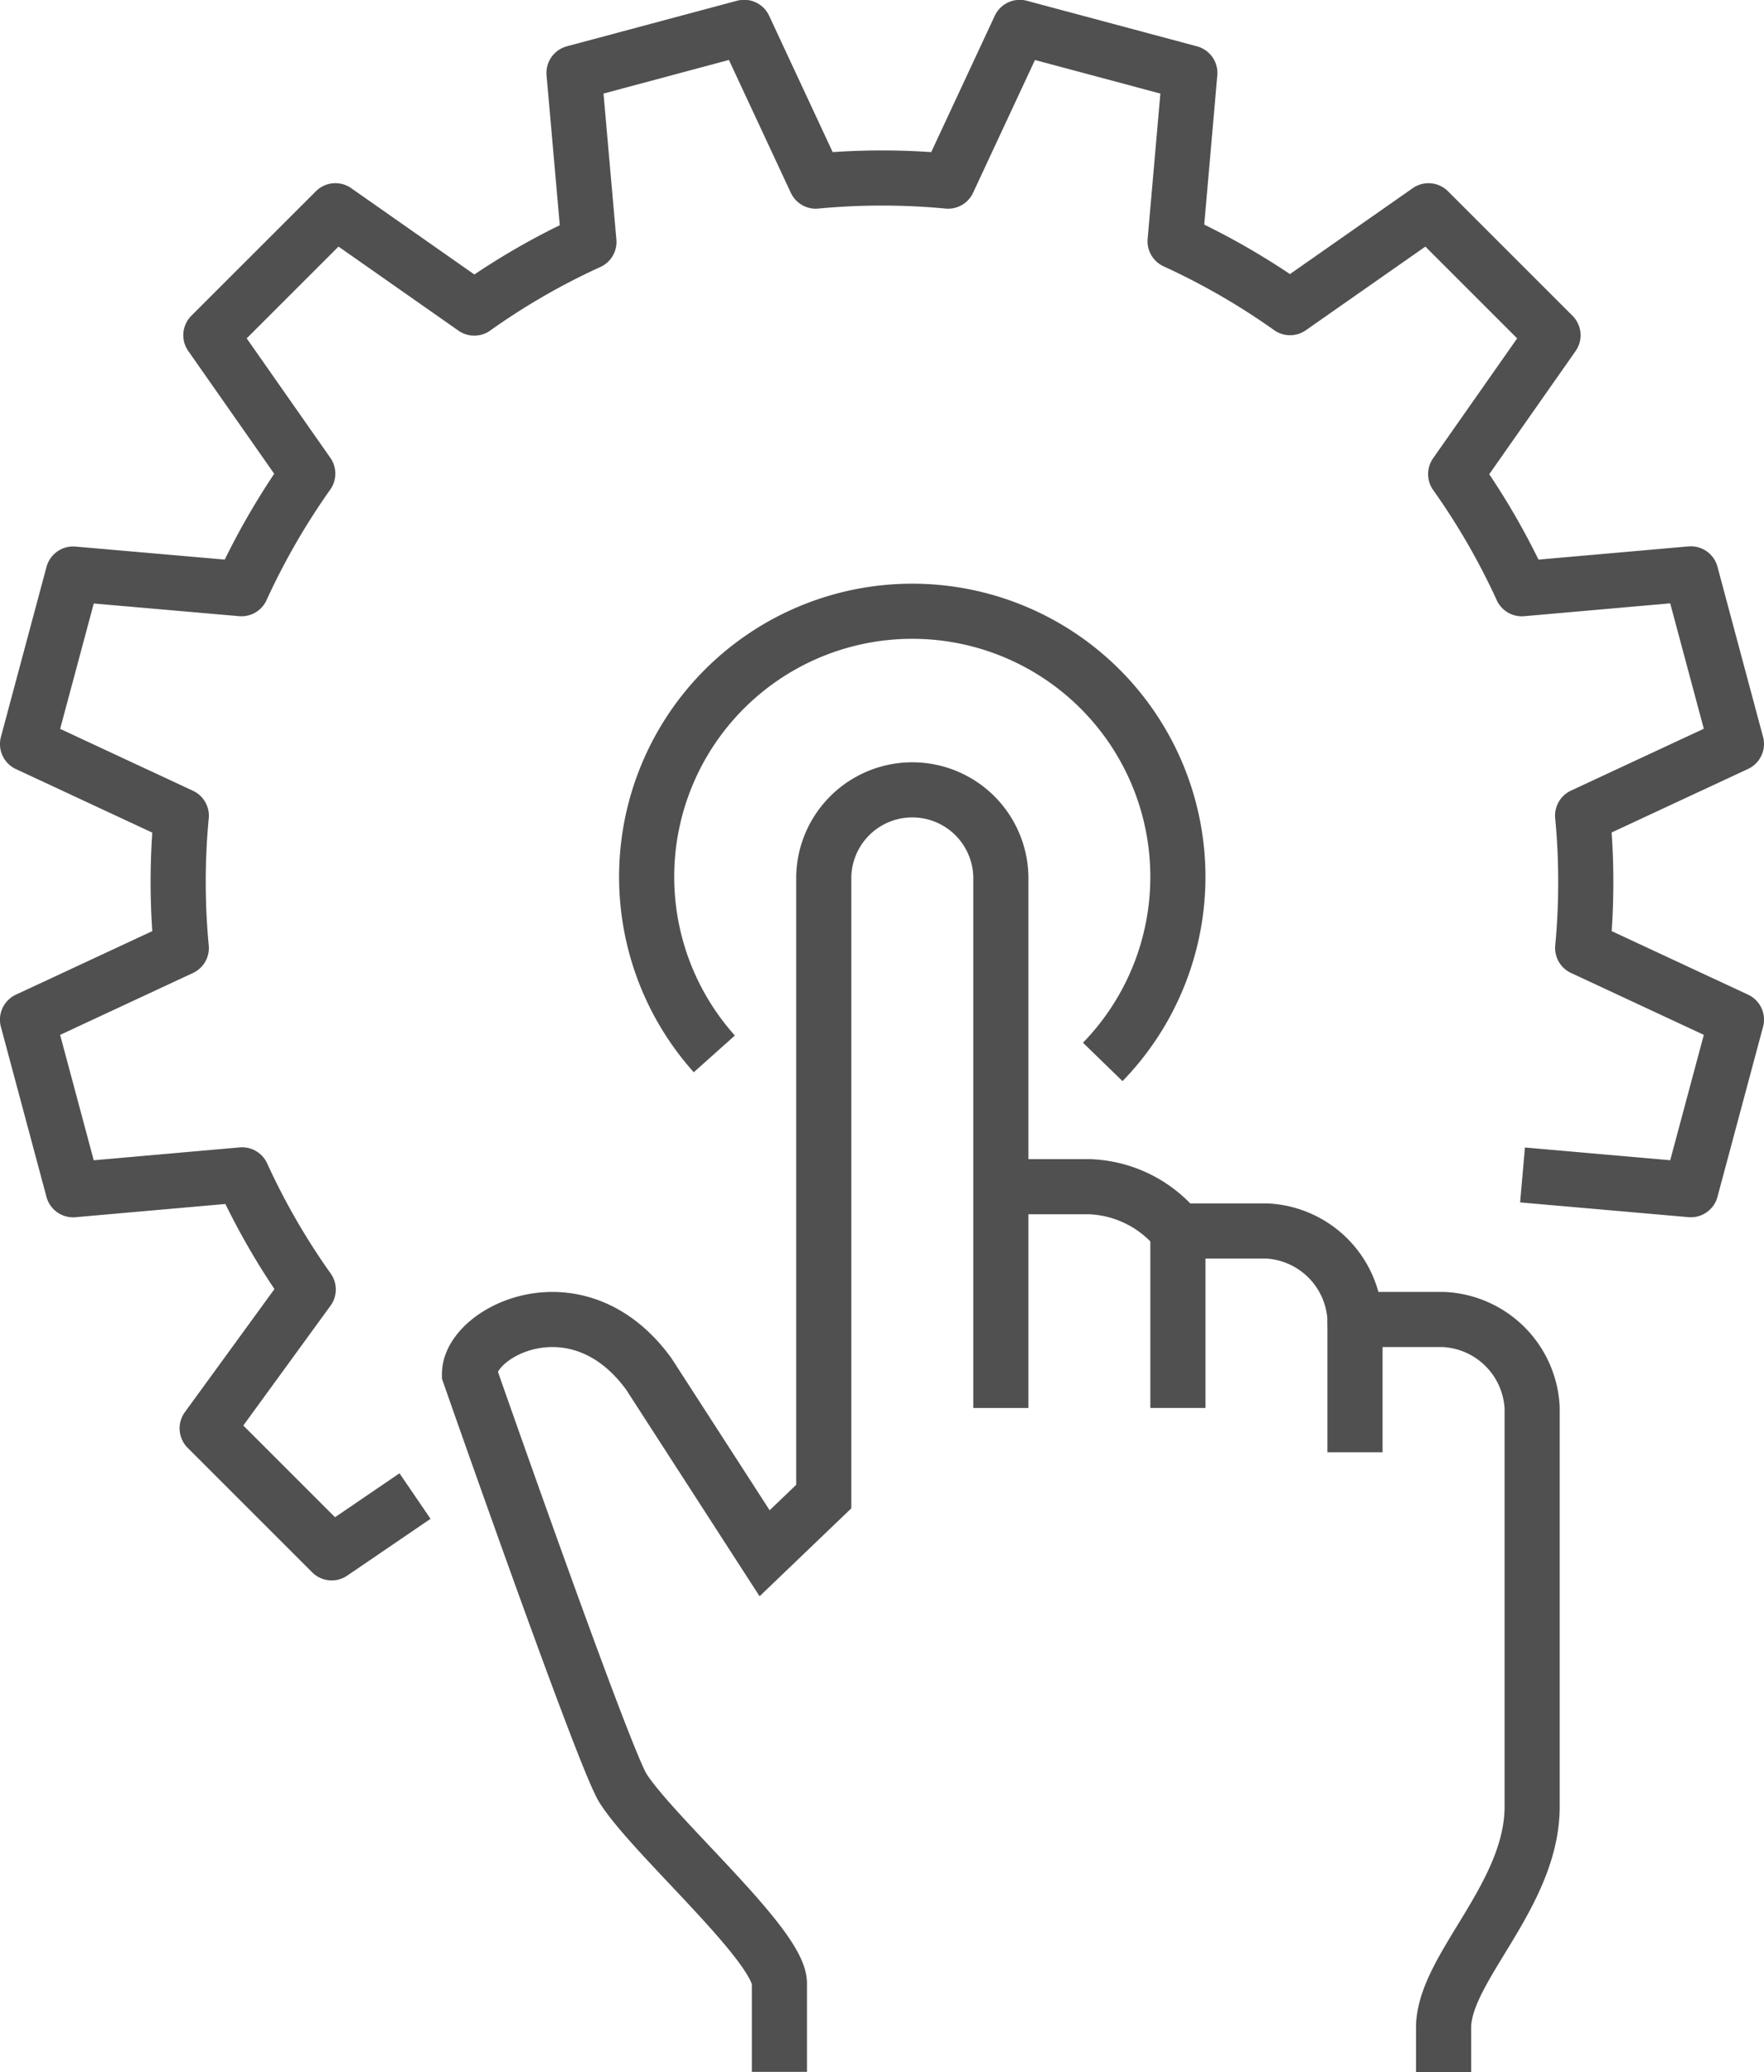
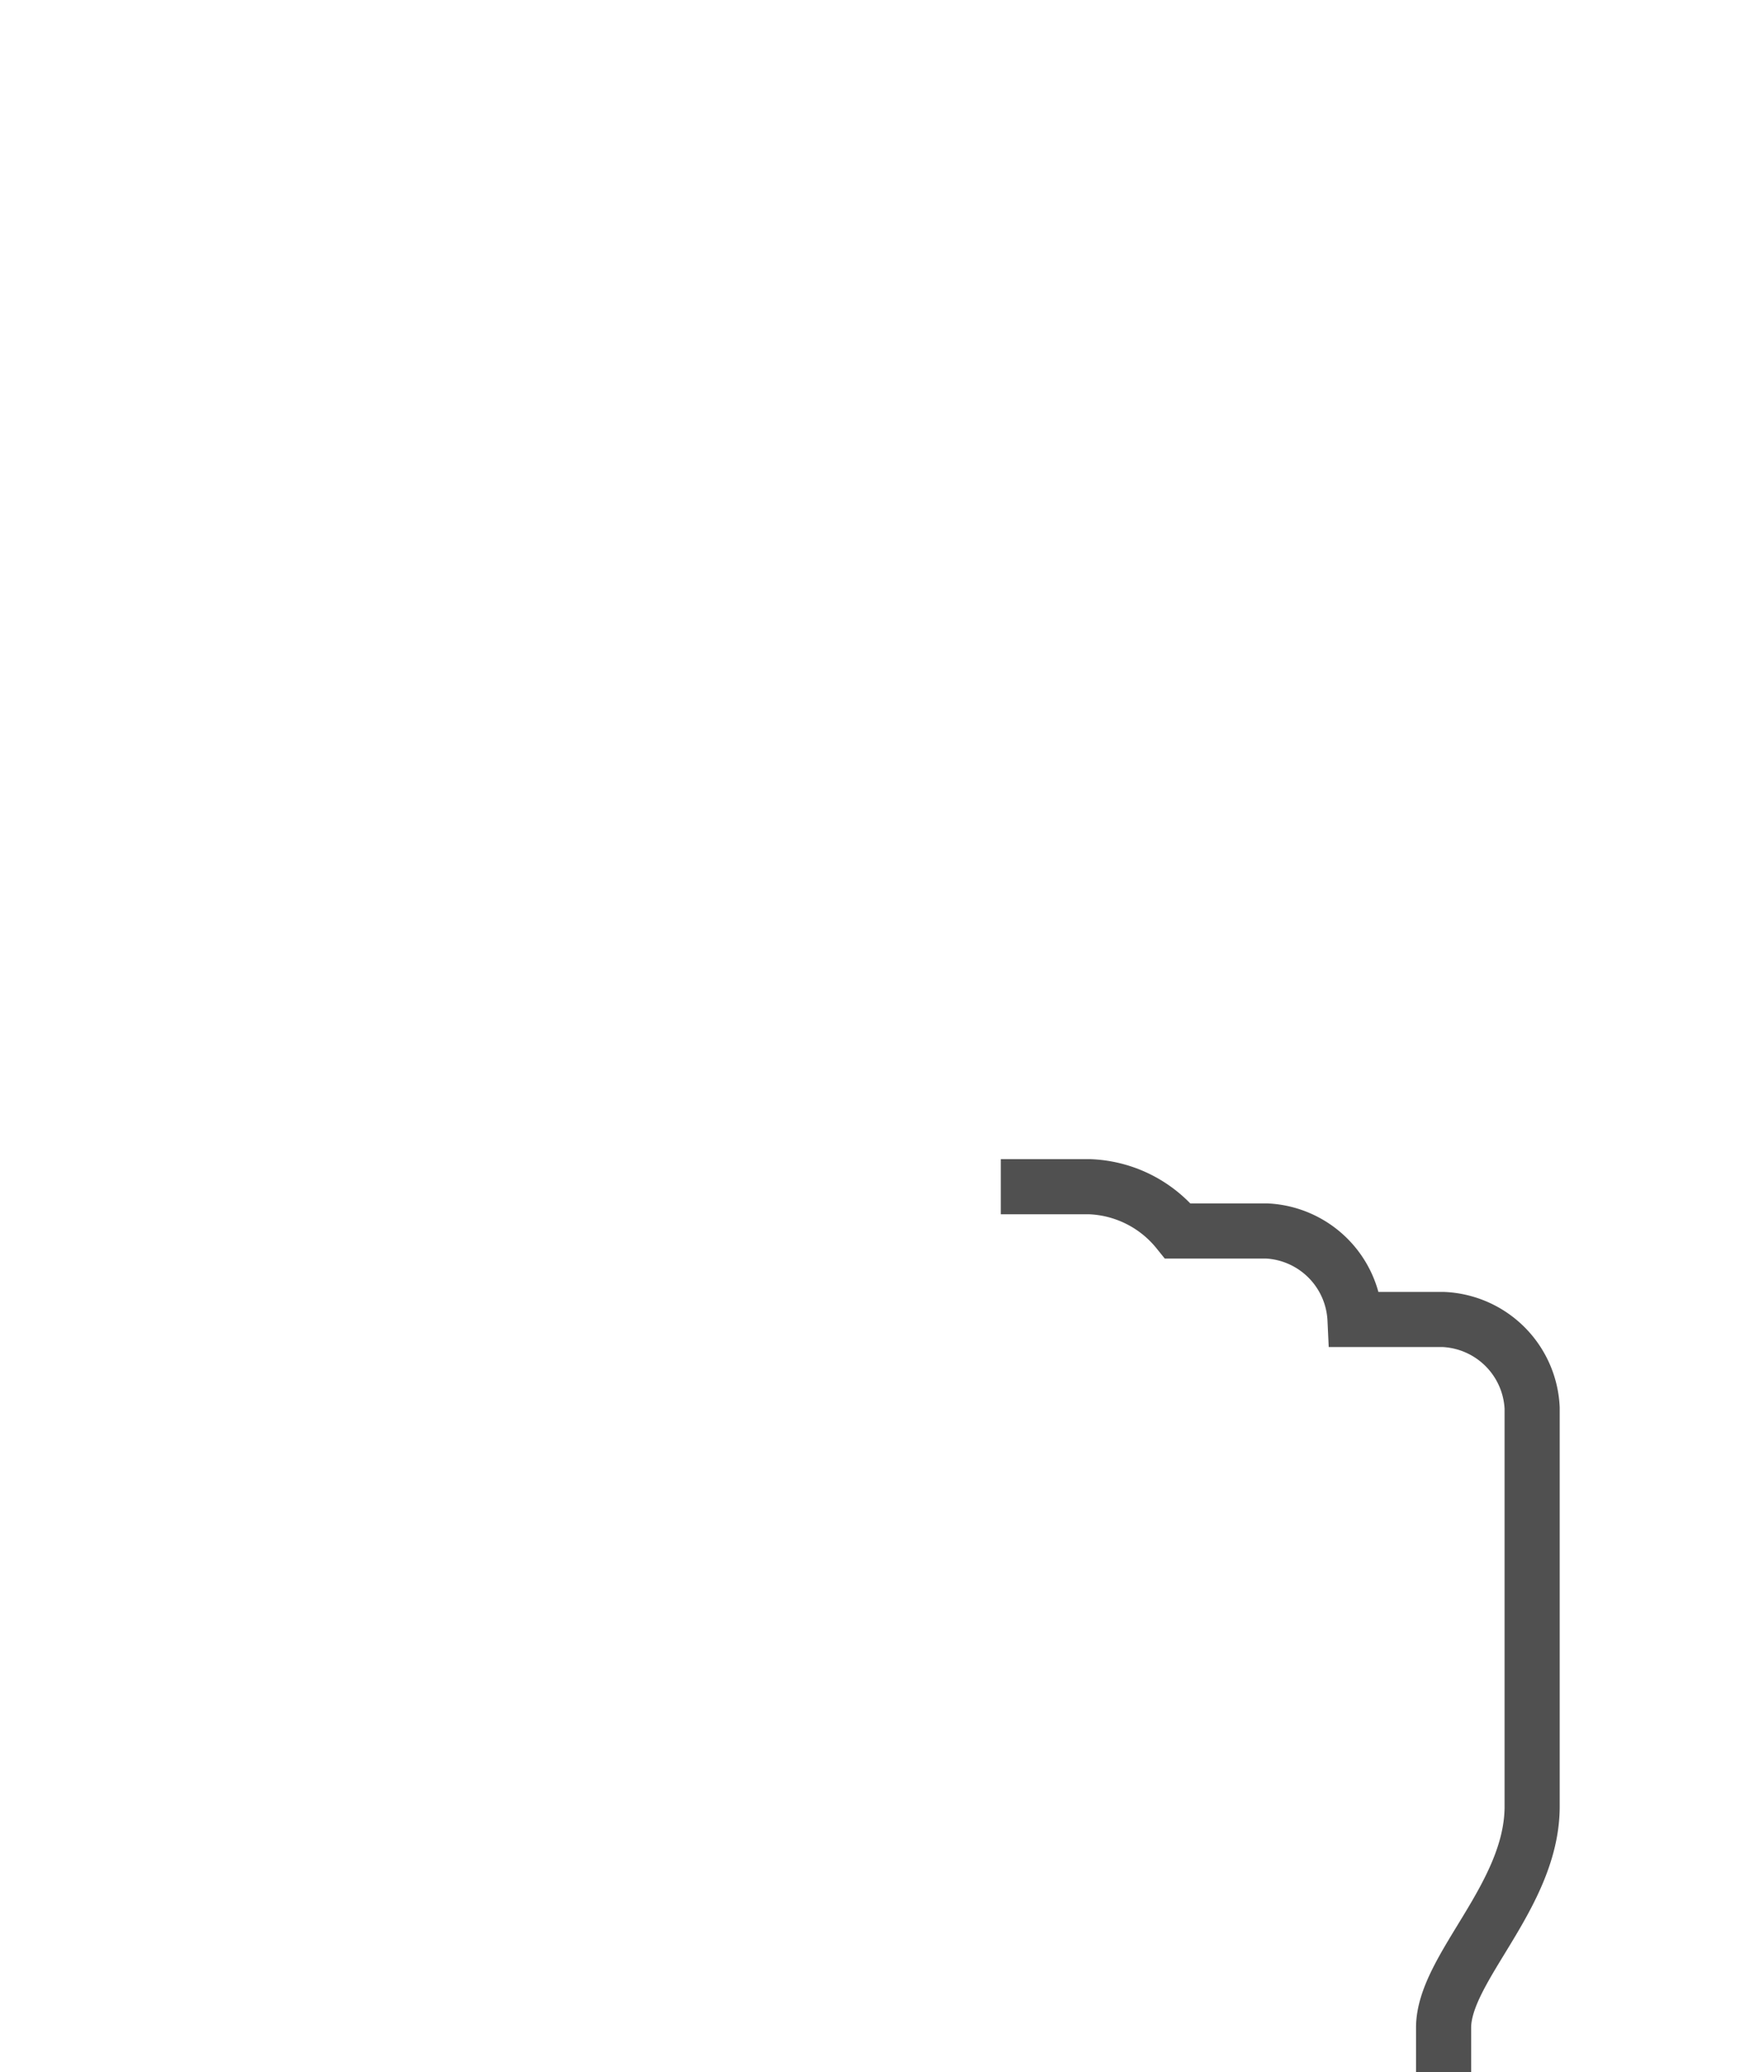
<svg xmlns="http://www.w3.org/2000/svg" data-bbox="0.998 0.993 62.002 74.194" viewBox="0 0 64 75.187" height="75.187" width="64" data-type="ugc">
  <g>
-     <path d="M55.239 42.636l6.107.535L63 37l-5.579-2.6q.116-1.212.112-2.441 0-1.176-.114-2.363l5.58-2.6-.827-3.086-.826-3.086-6.133.54a25.432 25.432 0 0 0-2.4-4.16l3.532-5.039-4.517-4.517-5.023 3.516a25.644 25.644 0 0 0-4.171-2.408l.535-6.109L36.998.994l-2.6 5.579a25.382 25.382 0 0 0-4.8 0l-2.6-5.58-3.086.827-3.086.826.541 6.133a25.185 25.185 0 0 0-4.16 2.4l-5.039-3.532-4.518 4.517 3.516 5.023a25.931 25.931 0 0 0-2.406 4.176l-6.107-.533-1.654 6.171 5.579 2.6a25.384 25.384 0 0 0 0 4.8l-5.58 2.6.827 3.086.827 3.086 6.131-.541a25.416 25.416 0 0 0 2.4 4.16l-3.667 5.039 4.518 4.518 3.023-2.061" stroke-linejoin="round" fill="none" stroke="#505050" stroke-width="2" />
    <path d="M36.31 43.062h3.213a4.323 4.323 0 0 1 3.213 1.606h3.213a3.373 3.373 0 0 1 3.213 3.213h3.213a3.373 3.373 0 0 1 3.213 3.213V65.55c0 3.249-3.213 5.866-3.213 8.031v1.606" stroke-miterlimit="10" fill="none" stroke="#505050" stroke-width="2" />
-     <path d="M36.312 51.093V31.818a3.213 3.213 0 0 0-6.425 0v22.488l-2.146 2.058-4.2-6.505c-2.572-3.54-6.507-1.553-6.507 0 0 0 4.873 13.944 5.572 15.036 1.121 1.756 5.672 5.705 5.672 7.08v3.207" stroke-miterlimit="10" fill="none" stroke="#505050" stroke-width="2" />
-     <path stroke-miterlimit="10" fill="none" stroke="#505050" stroke-width="2" d="M42.736 44.667v6.425" />
-     <path stroke-miterlimit="10" fill="none" stroke="#505050" stroke-width="2" d="M49.161 47.88v4.819" />
-     <path d="M25.916 38.243a9.637 9.637 0 1 1 14.093.291" stroke-linejoin="round" fill="none" stroke="#505050" stroke-width="2" />
  </g>
</svg>